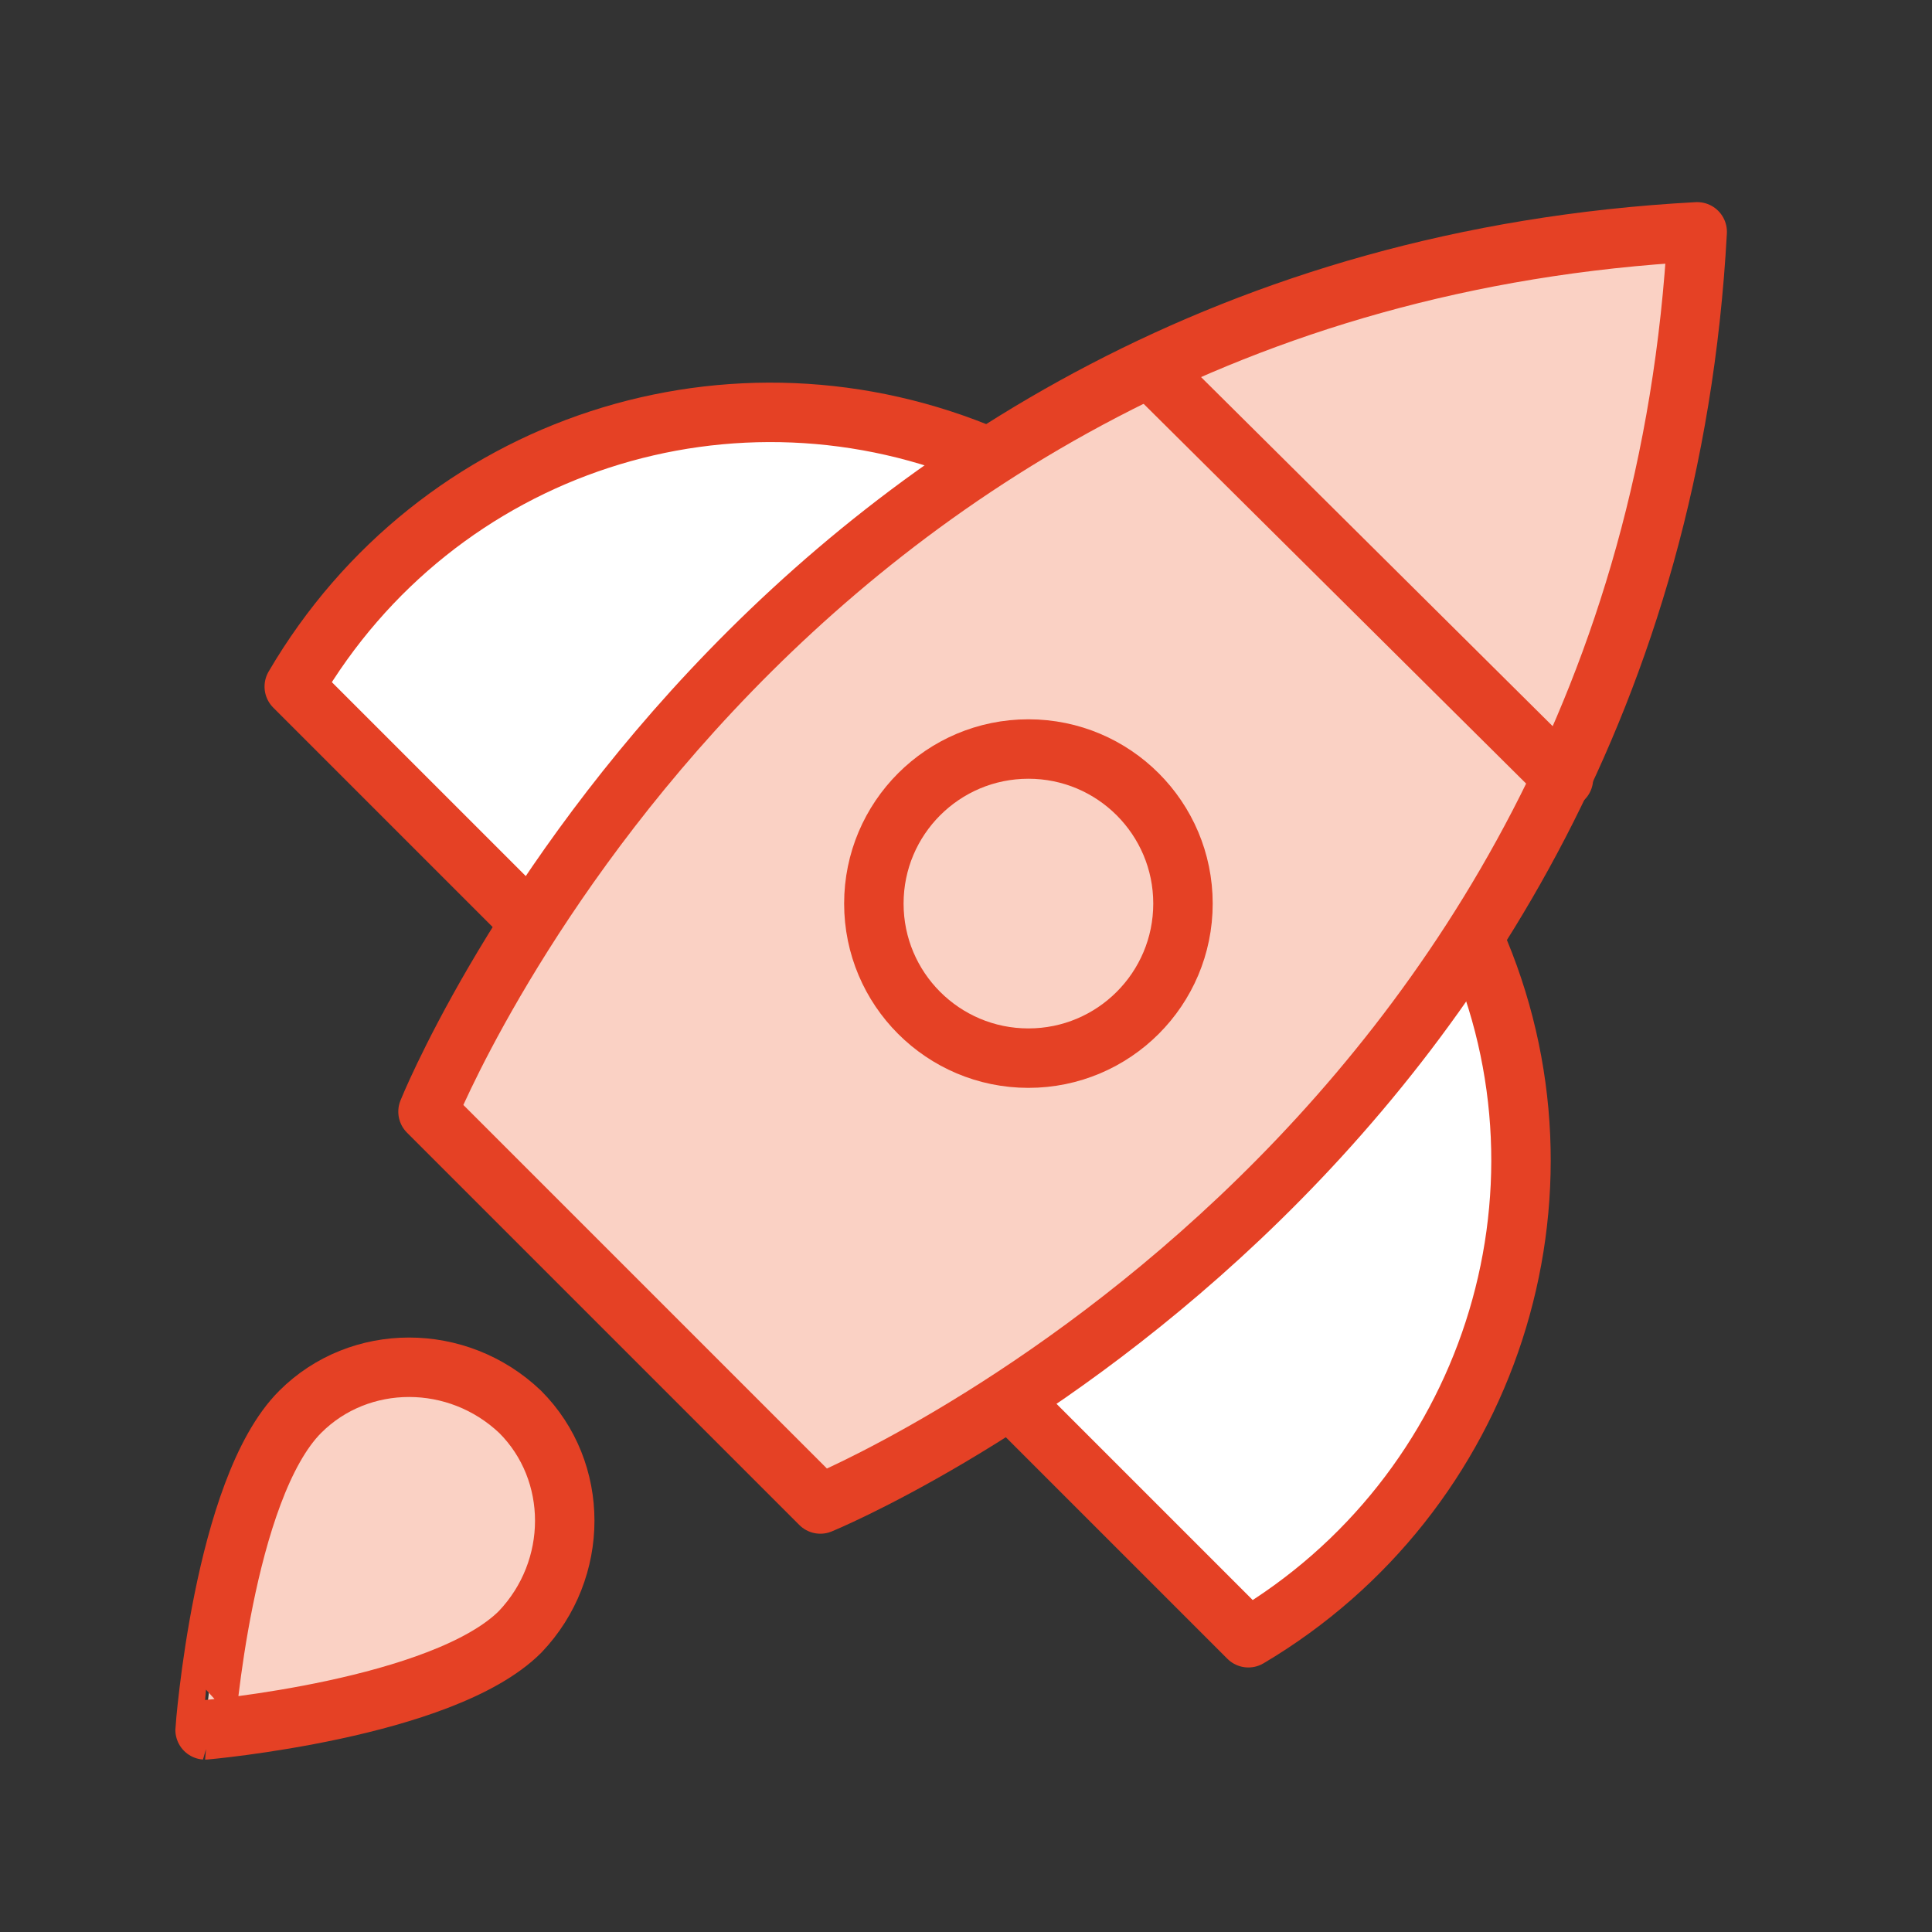
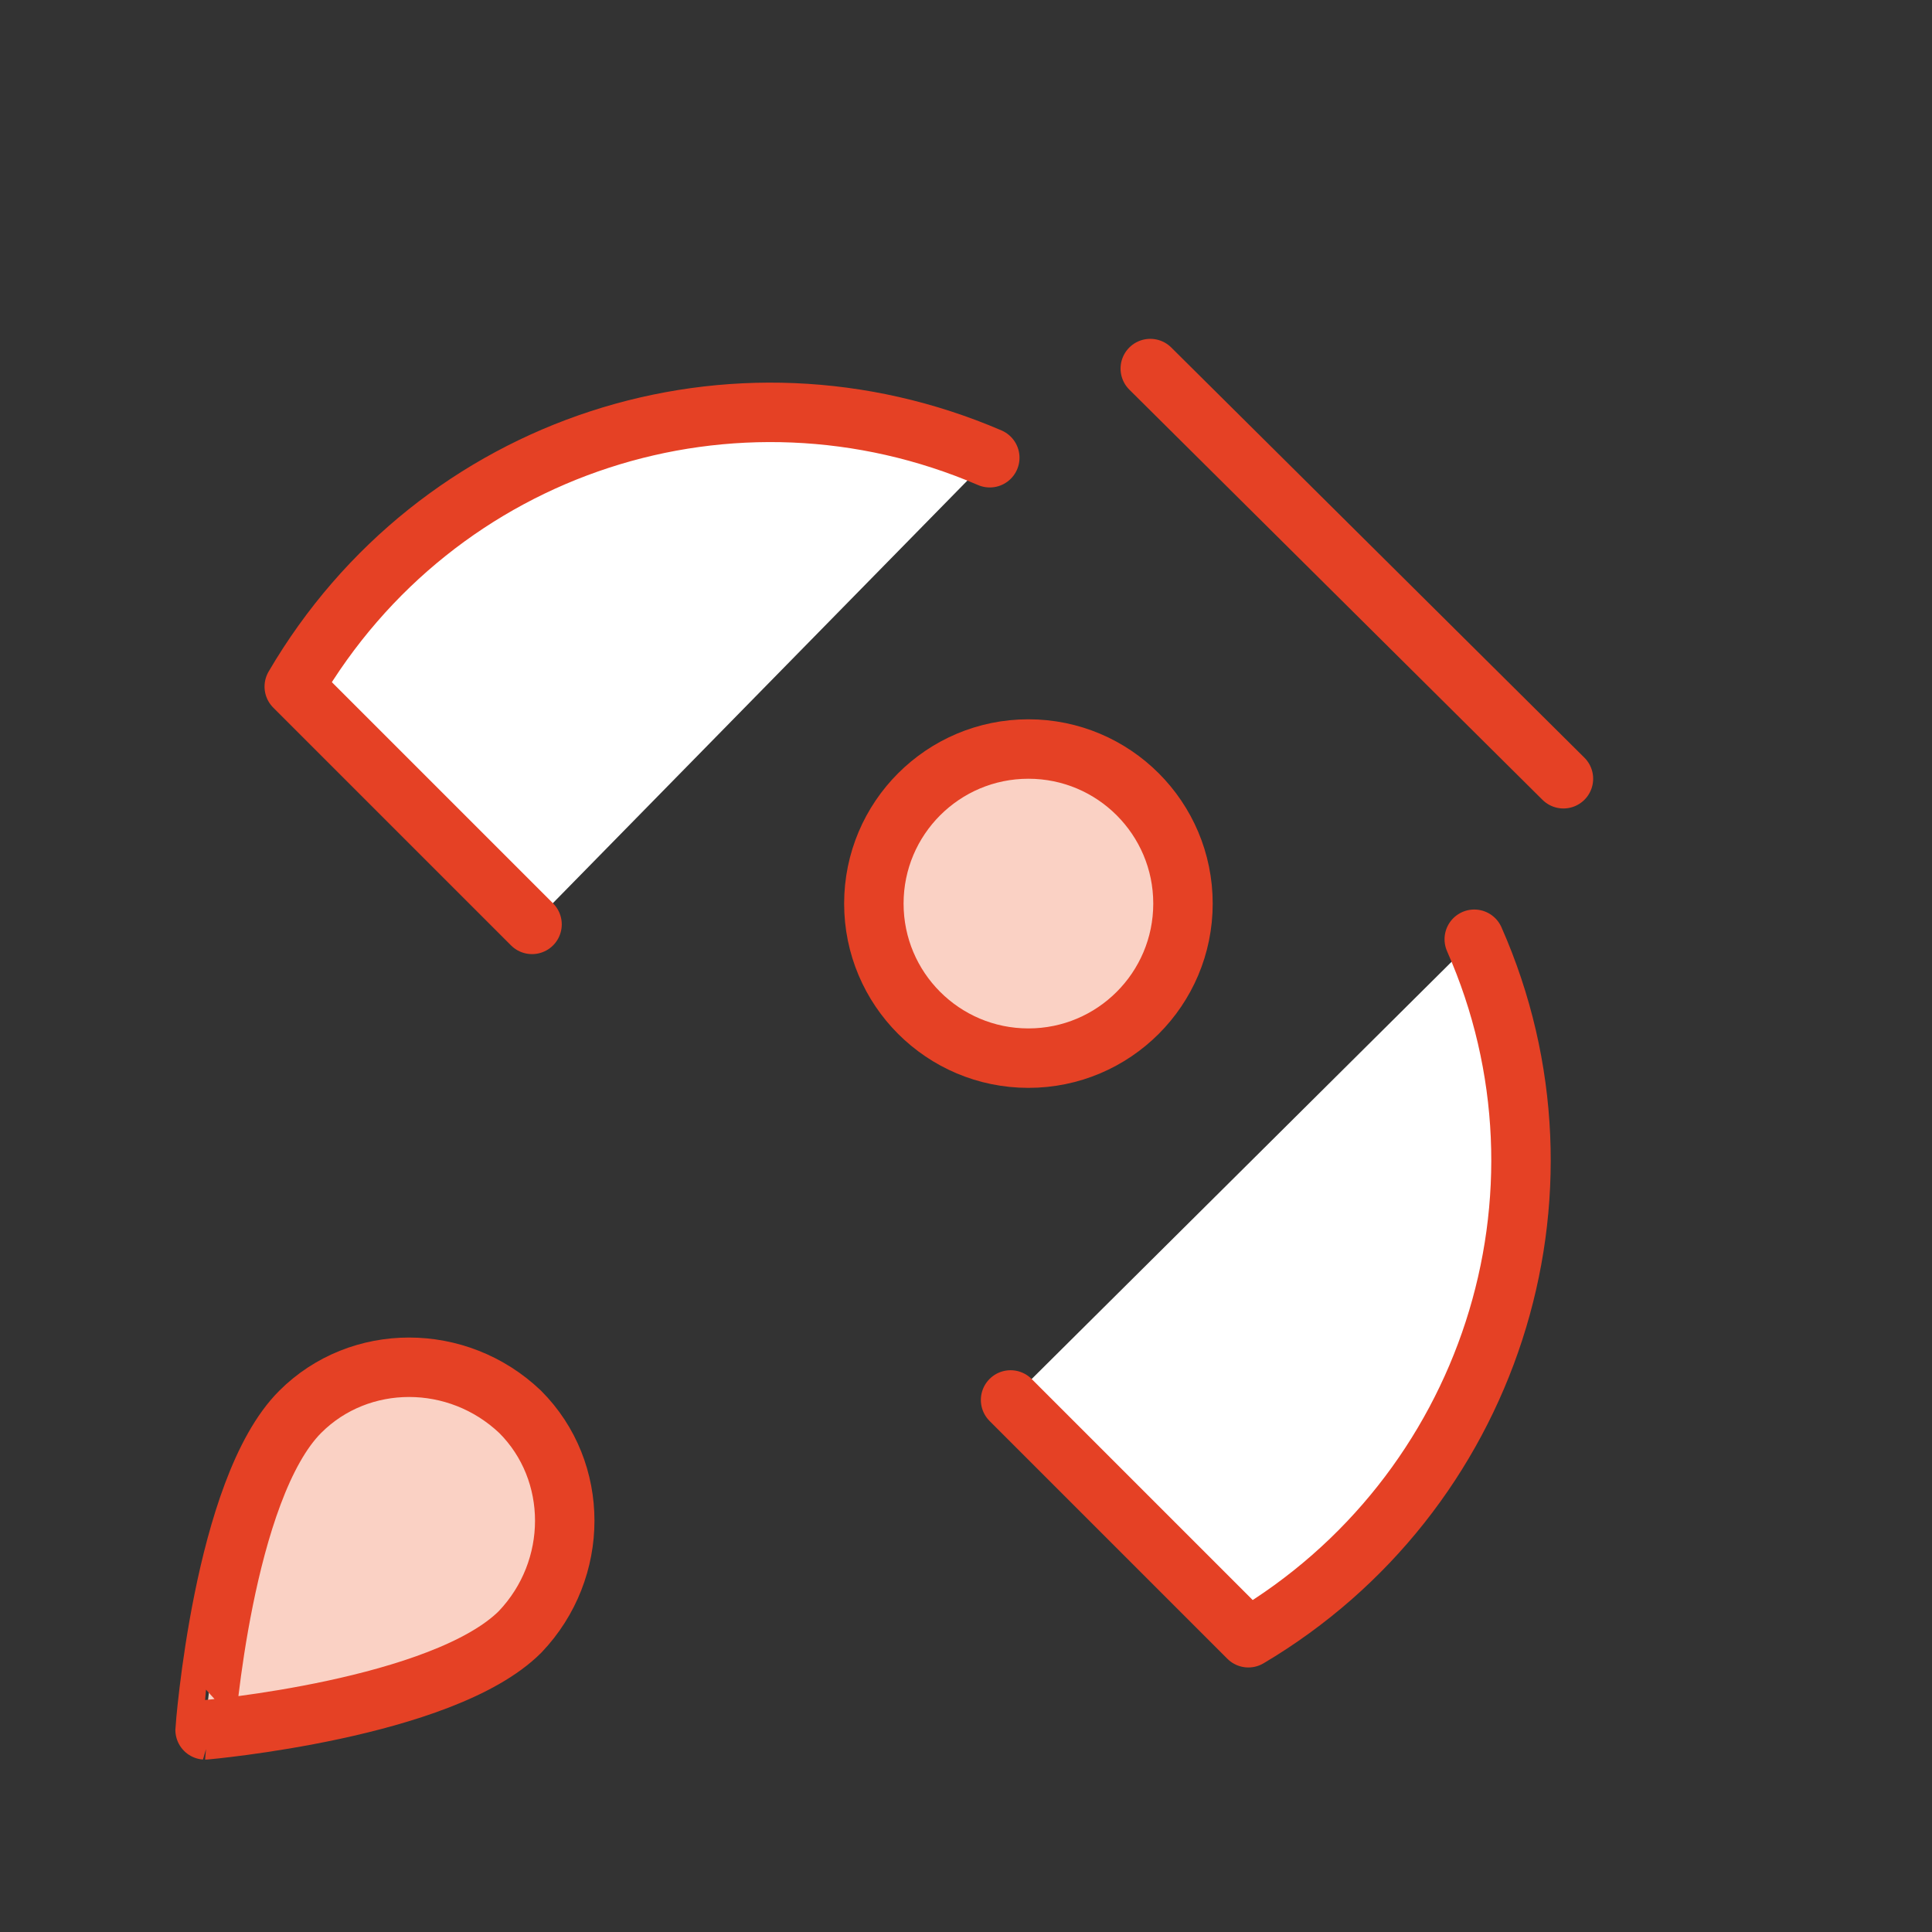
<svg xmlns="http://www.w3.org/2000/svg" version="1.1" id="Layer_1" x="0px" y="0px" viewBox="0 0 65 65" style="enable-background:new 0 0 65 65;" xml:space="preserve">
  <rect x="0" y="0" width="65" height="65" fill="#333333" stroke="none" />
  <style type="text/css">
	.st0{fill:#FFFFFF;stroke:#E54125;stroke-width:2;stroke-linecap:round;stroke-linejoin:round;stroke-miterlimit:10;}
	.st1{fill:#FAD1C4;stroke:#E54125;stroke-width:2;stroke-linecap:round;stroke-linejoin:round;stroke-miterlimit:10;}
	.st2{fill:none;stroke:#E54125;stroke-width:2;stroke-linecap:round;stroke-linejoin:round;stroke-miterlimit:10;}
</style>
  <g>
    <path class="st0" d="M33.3,15.4c-8.6-3.7-18.6-0.5-23.4,7.7l8,8" />
    <path class="st0" d="M49.6,31.6c3.8,8.6,0.5,18.7-7.6,23.5l-8-8" />
-     <path class="st1" d="M27.6,50.6L14.4,37.4c0,0,11.2-27.9,42.7-29.6C55.4,39.2,27.6,50.6,27.6,50.6z" />
    <circle class="st1" cx="34.6" cy="30.4" r="5.2" />
    <path class="st1" d="M10.1,47.5c2-2,5.3-2,7.4,0c2,2,2,5.3,0,7.4c-2.6,2.6-10.6,3.3-10.6,3.3S7.5,50.1,10.1,47.5z" />
    <line class="st1" x1="38.7" y1="12.4" x2="52.6" y2="26.2" />
  </g>
</svg>